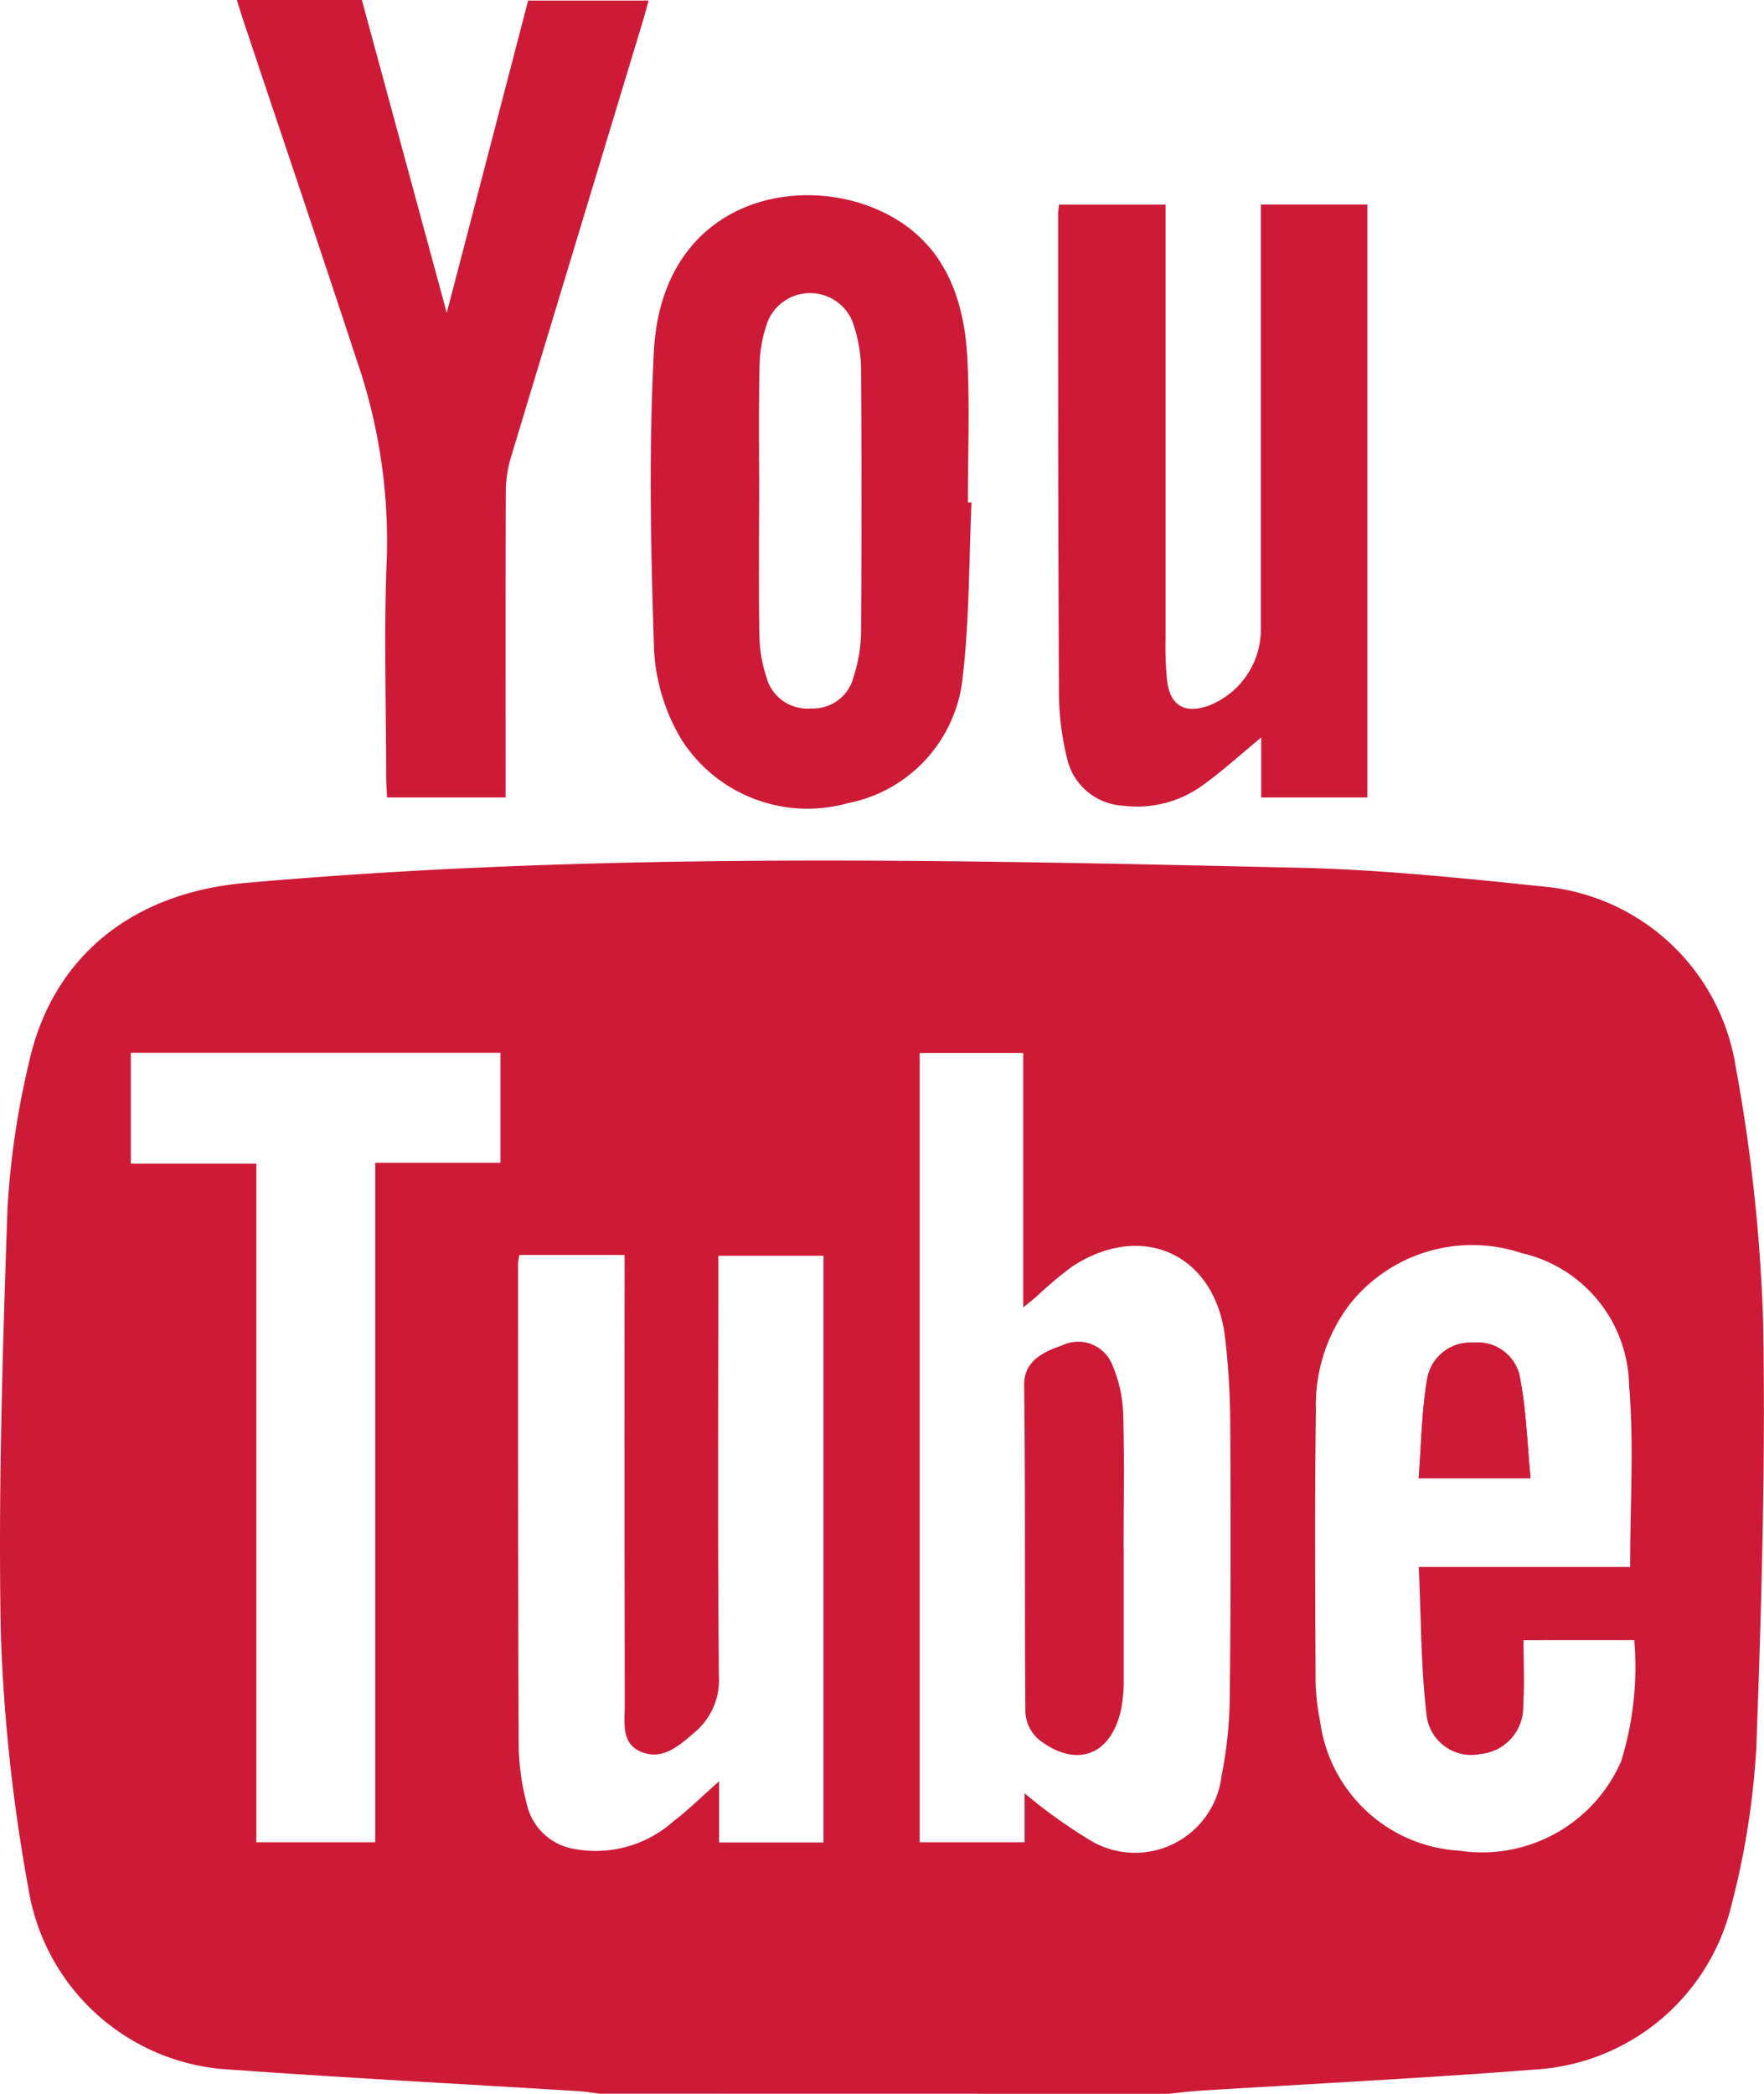
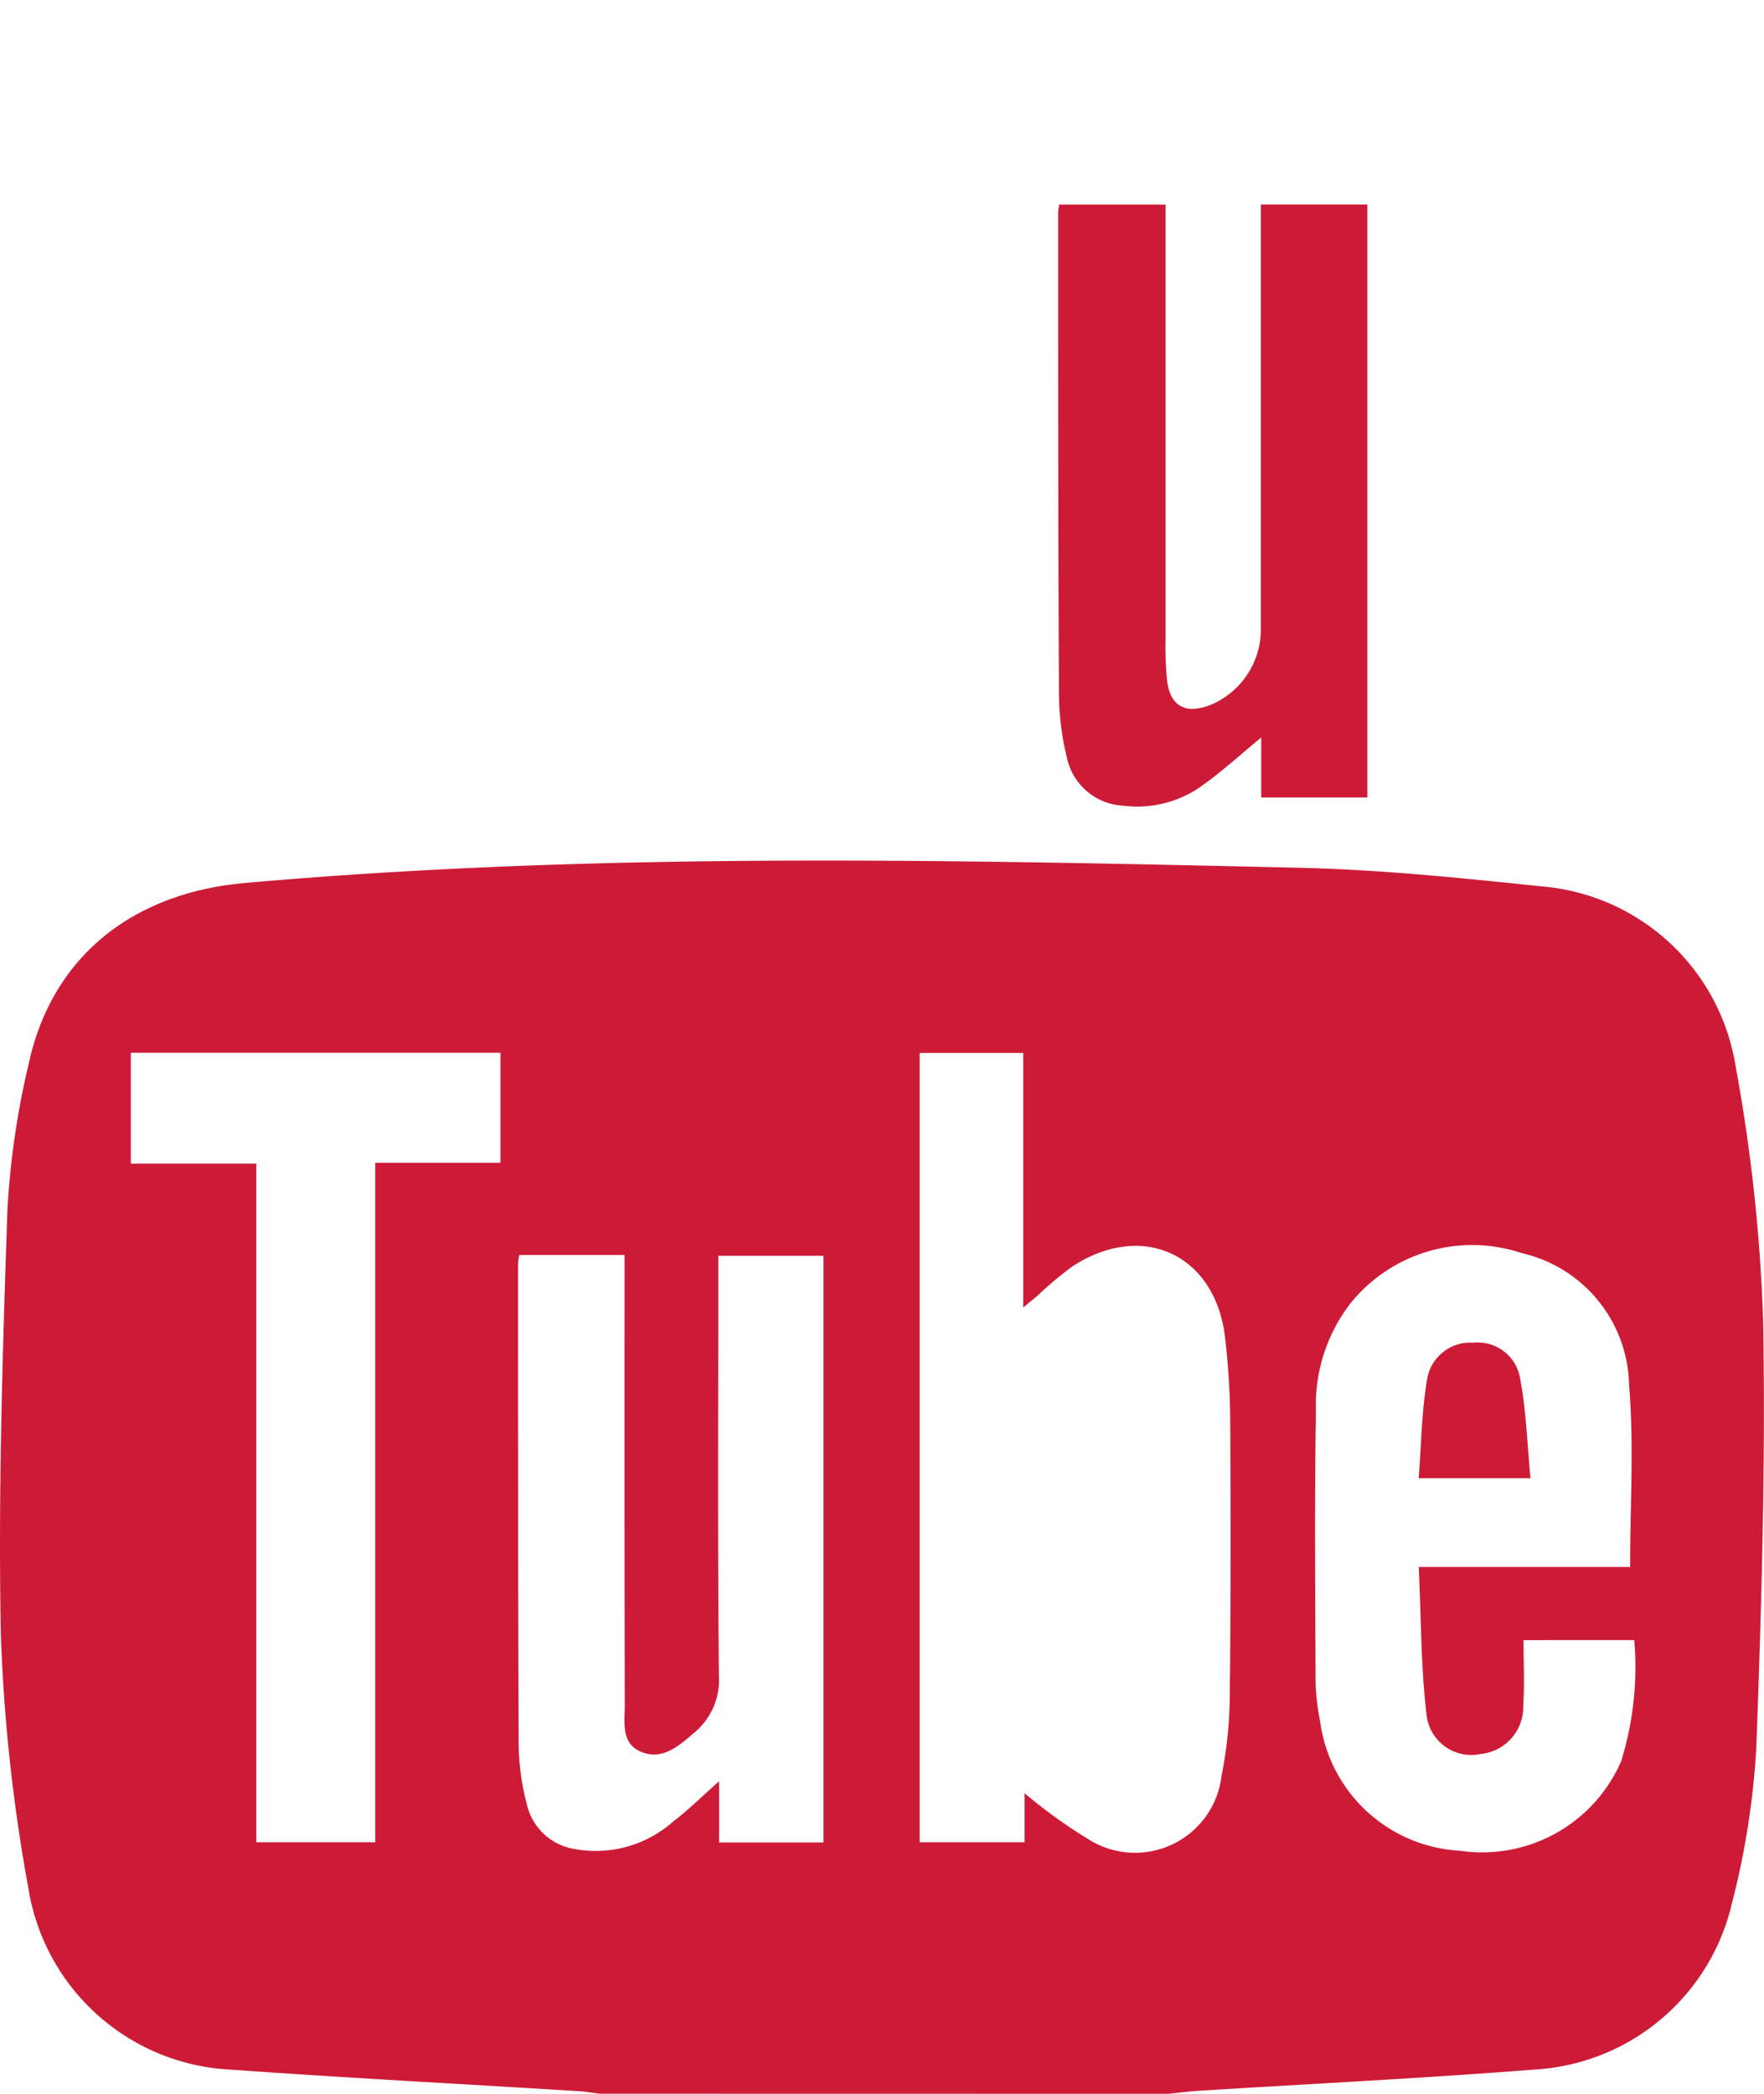
<svg xmlns="http://www.w3.org/2000/svg" width="67.595" height="80.212" viewBox="0 0 67.595 80.212">
  <defs>
    <clipPath id="clip-path">
      <rect id="Rettangolo_9" data-name="Rettangolo 9" width="67.595" height="80.212" fill="#cd1b37" />
    </clipPath>
  </defs>
  <g id="Raggruppa_24" data-name="Raggruppa 24" clip-path="url(#clip-path)">
    <path id="Tracciato_8" data-name="Tracciato 8" d="M22.983,75.132c-.283-.035-.565-.085-.849-.1-4.558-.281-9.12-.52-13.674-.85a8.264,8.264,0,0,1-7.377-6.947,66.34,66.34,0,0,1-1.051-9.71C-.073,52.1.1,46.665.286,41.239A31.707,31.707,0,0,1,1.1,35.674c.883-4.083,3.955-6.543,8.29-6.926,13.45-1.192,26.922-.889,40.391-.583,3.1.071,6.2.39,9.288.713a8.213,8.213,0,0,1,7.435,6.87,65.707,65.707,0,0,1,1.056,9.71c.1,5.477-.058,10.963-.261,16.438a30.594,30.594,0,0,1-.933,5.94A8.246,8.246,0,0,1,58.9,74.2c-4.318.338-8.646.551-12.97.82-.387.025-.772.077-1.158.116ZM39.262,63.621A19.727,19.727,0,0,0,41.735,65.4a3.337,3.337,0,0,0,5.074-2.447,16.064,16.064,0,0,0,.314-3.029c.041-3.473.039-6.947.019-10.421a29.493,29.493,0,0,0-.2-3.357c-.381-3.179-3.175-4.461-5.861-2.7A14.751,14.751,0,0,0,39.71,44.6c-.119.1-.242.2-.5.409V35.26H35.242V65.5h4.02ZM58.38,57.755c0,.871.044,1.679-.011,2.479a1.811,1.811,0,0,1-1.636,1.884,1.726,1.726,0,0,1-2.075-1.558c-.214-1.819-.2-3.664-.293-5.608h8.1c0-2.395.15-4.7-.04-6.974a5.291,5.291,0,0,0-4.112-5.049,5.986,5.986,0,0,0-6.579,1.943,6.379,6.379,0,0,0-1.309,4.1c-.052,3.472-.026,6.945-.012,10.418a8.645,8.645,0,0,0,.173,1.474,5.716,5.716,0,0,0,5.357,4.959,5.806,5.806,0,0,0,6.18-3.433,12.2,12.2,0,0,0,.5-4.637ZM19.9,43a2.676,2.676,0,0,0-.048.314c0,6.163,0,12.327.022,18.49a9.533,9.533,0,0,0,.314,2.24,2.238,2.238,0,0,0,1.839,1.715,4.481,4.481,0,0,0,3.784-1.067c.567-.433,1.077-.94,1.745-1.53v2.345h4V43.03H27.525v.918c0,5.066-.028,10.134.024,15.2a2.615,2.615,0,0,1-.968,2.171c-.582.506-1.21,1.05-2.019.713-.775-.323-.621-1.132-.622-1.794q-.016-8.149-.007-16.3V43ZM9.822,39.5v26h4.556V39.467h4.8V35.253H5.014V39.5Z" transform="translate(0 5.079)" fill="#cd1b37" />
-     <path id="Tracciato_9" data-name="Tracciato 9" d="M7.678,0h4.791c1.063,3.915,2.124,7.83,3.252,11.983C16.8,7.86,17.812,3.964,18.84.021h4.616c-.073.265-.141.524-.218.781Q20.7,9.181,18.168,17.561a4.671,4.671,0,0,0-.184,1.3c-.014,3.6-.007,7.2-.007,10.807v.883H13.434c-.012-.273-.034-.548-.035-.824,0-2.793-.093-5.59.026-8.377a21.306,21.306,0,0,0-1.17-7.6C10.833,9.418,9.367,5.1,7.922.775,7.841.533,7.768.288,7.678,0" transform="translate(1.398 0)" fill="#cd1b37" />
    <path id="Tracciato_10" data-name="Tracciato 10" d="M42.082,27.047c-.82.676-1.474,1.275-2.189,1.791a4.272,4.272,0,0,1-3.1.822,2.331,2.331,0,0,1-2.16-1.856,10.714,10.714,0,0,1-.3-2.322C34.3,19.318,34.3,13.153,34.3,6.99c0-.1.019-.2.035-.356h4.082v.907q0,7.874,0,15.75a13.264,13.264,0,0,0,.057,1.564c.117.976.679,1.3,1.6.97a3.131,3.131,0,0,0,1.994-2.865V6.628H46.15V29.345H42.082Z" transform="translate(6.246 1.207)" fill="#cd1b37" />
-     <path id="Tracciato_11" data-name="Tracciato 11" d="M33.387,18.1c-.1,2.213-.079,4.44-.332,6.636a5.478,5.478,0,0,1-4.416,4.884,5.728,5.728,0,0,1-6.364-2.435,7.5,7.5,0,0,1-1.051-3.378c-.128-3.831-.21-7.678-.009-11.5.3-5.588,5.18-6.837,8.46-5.475,2.536,1.053,3.429,3.239,3.555,5.786.09,1.823.018,3.653.018,5.48l.141,0m-8.141,0c0,1.721-.02,3.442.012,5.162a5.385,5.385,0,0,0,.268,1.527,1.615,1.615,0,0,0,1.713,1.2,1.594,1.594,0,0,0,1.627-1.213,5.847,5.847,0,0,0,.285-1.605q.037-5.123,0-10.246a5.65,5.65,0,0,0-.327-1.753,1.755,1.755,0,0,0-3.254.007,5.34,5.34,0,0,0-.306,1.6c-.038,1.772-.014,3.545-.015,5.318" transform="translate(3.841 1.152)" fill="#cd1b37" />
    <path id="Tracciato_12" data-name="Tracciato 12" d="M50.274,48.708c-.128-1.32-.163-2.569-.391-3.78a1.647,1.647,0,0,0-1.8-1.413,1.68,1.68,0,0,0-1.78,1.449c-.2,1.214-.216,2.46-.314,3.744Z" transform="translate(8.374 7.924)" fill="#cd1b37" />
-     <path id="Tracciato_13" data-name="Tracciato 13" d="M37.015,51.464c0,1.642,0,3.284,0,4.926a5.968,5.968,0,0,1-.084,1.089c-.352,1.842-1.731,2.385-3.192,1.223a1.5,1.5,0,0,1-.493-1.027c-.034-4.169.006-8.341-.047-12.51-.009-.766.437-1.206,1.459-1.545a1.406,1.406,0,0,1,1.881.658,5.191,5.191,0,0,1,.452,1.87c.059,1.77.02,3.544.02,5.316h.008" transform="translate(6.045 7.922)" fill="#cd1b37" />
-     <path id="Tracciato_14" data-name="Tracciato 14" d="M50.274,48.708H45.991c.1-1.284.11-2.53.314-3.744a1.68,1.68,0,0,1,1.78-1.449,1.647,1.647,0,0,1,1.8,1.413c.228,1.212.264,2.46.391,3.78" transform="translate(8.374 7.924)" fill="#cd1b37" />
  </g>
</svg>